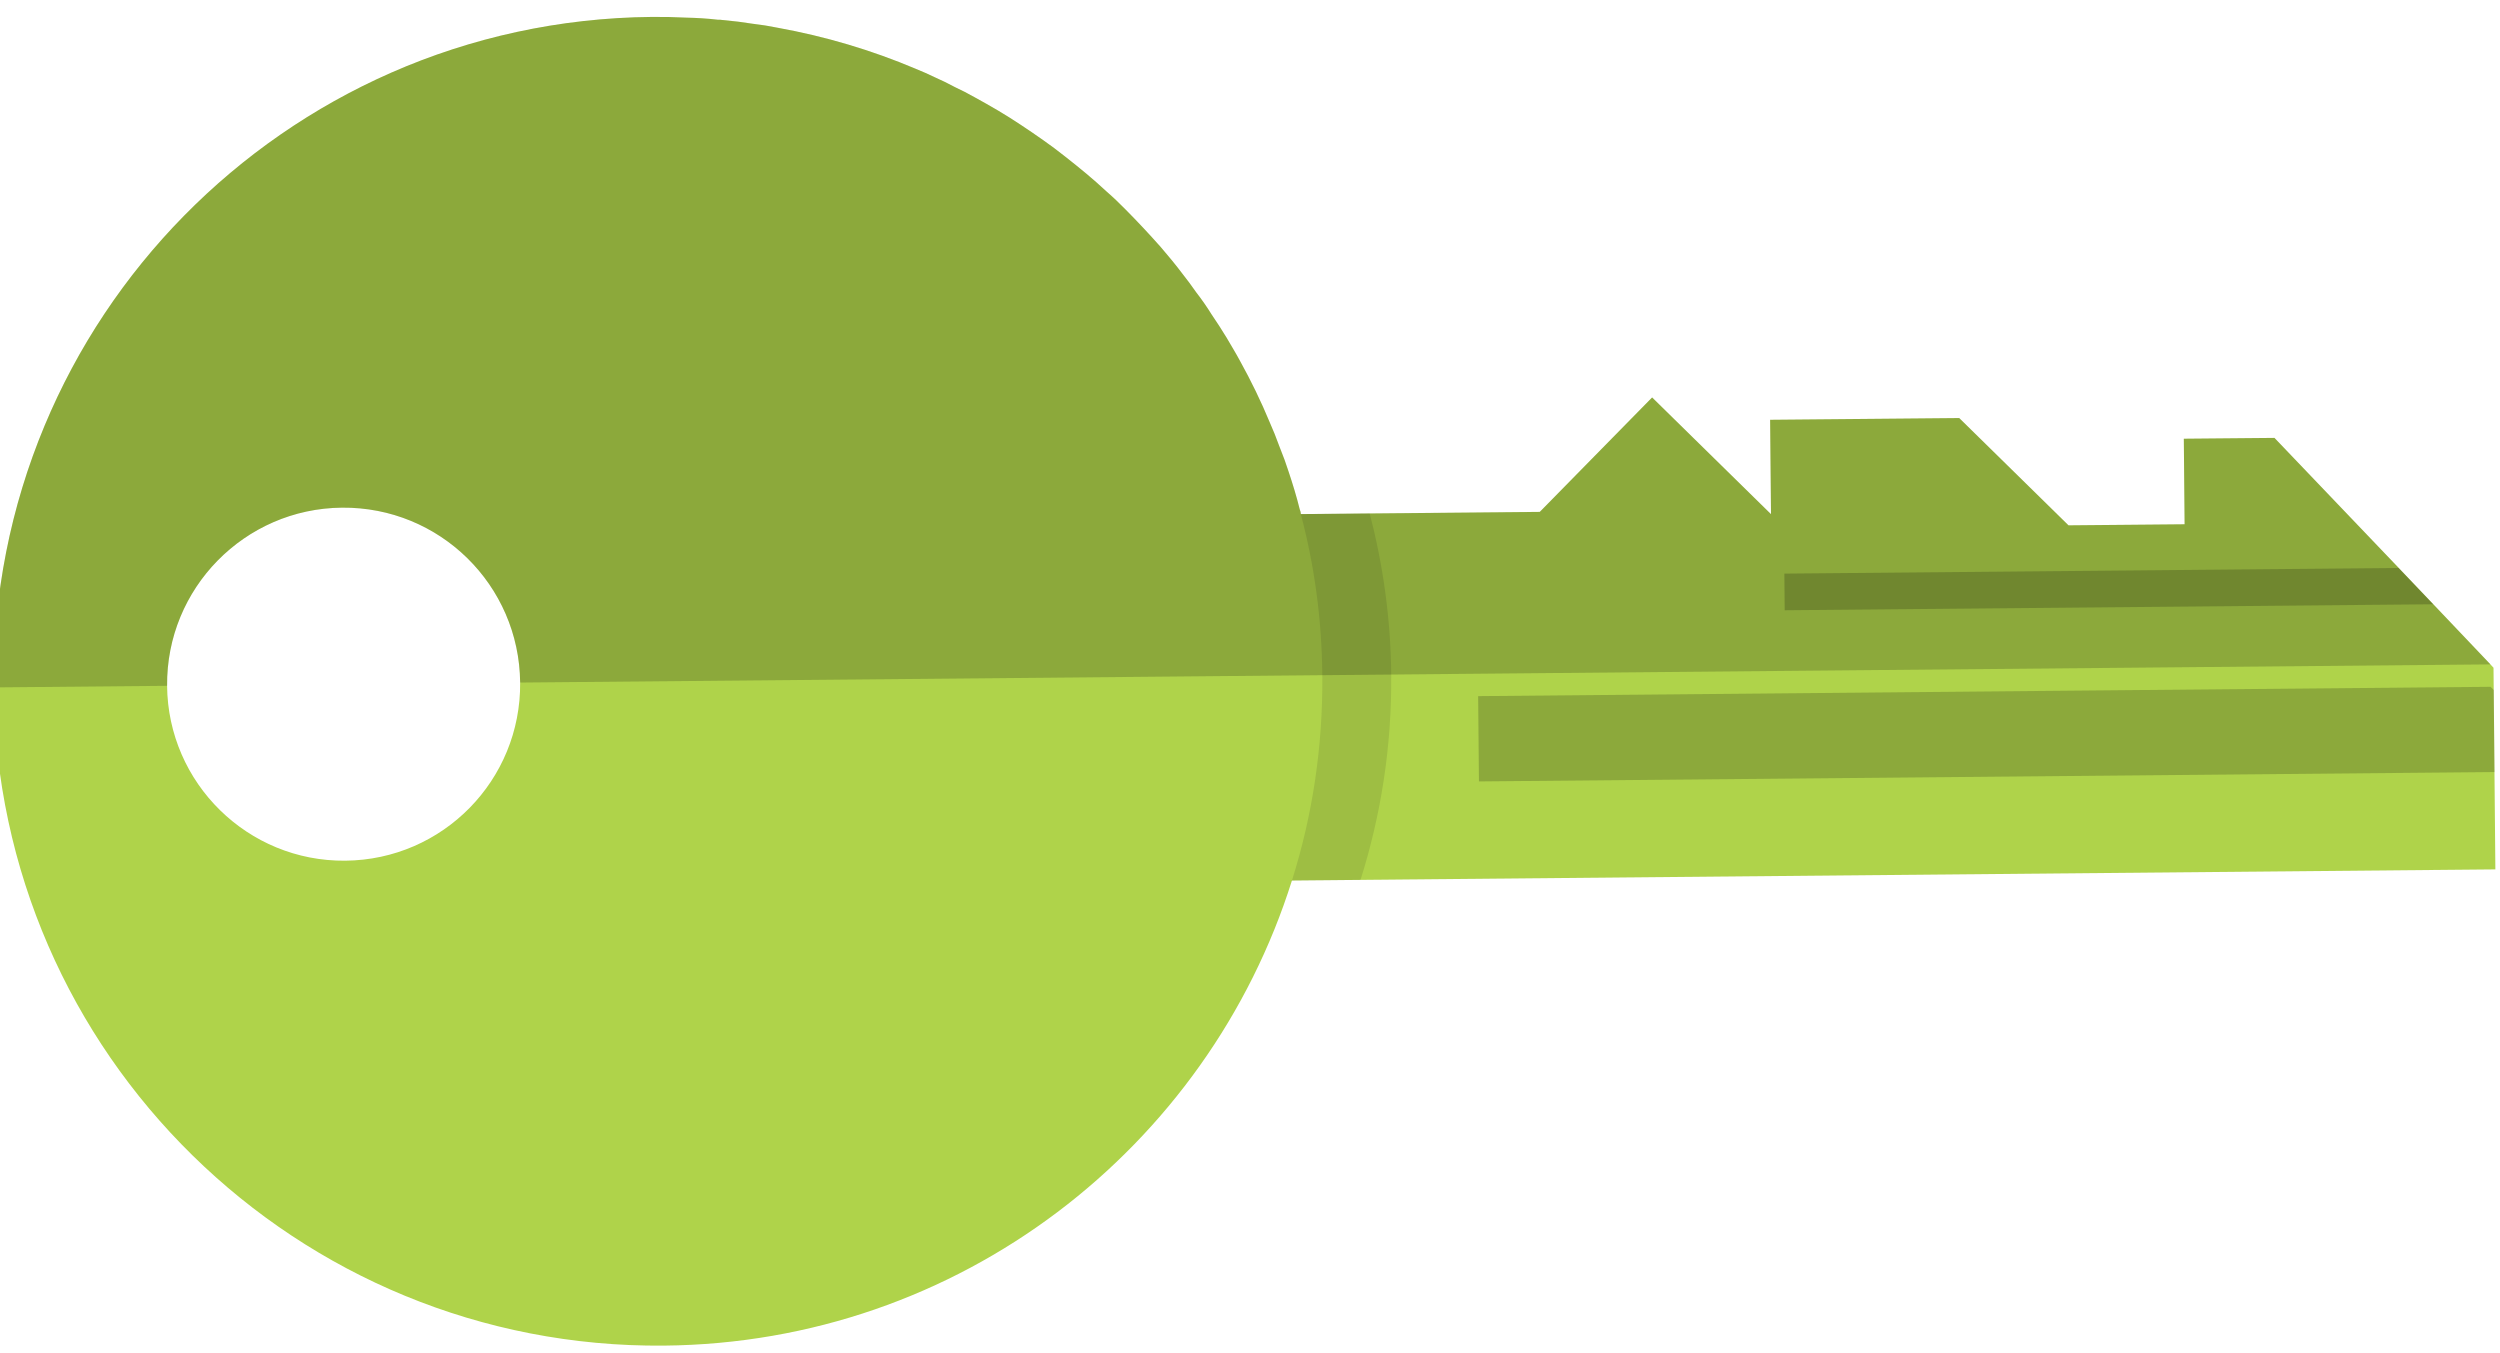
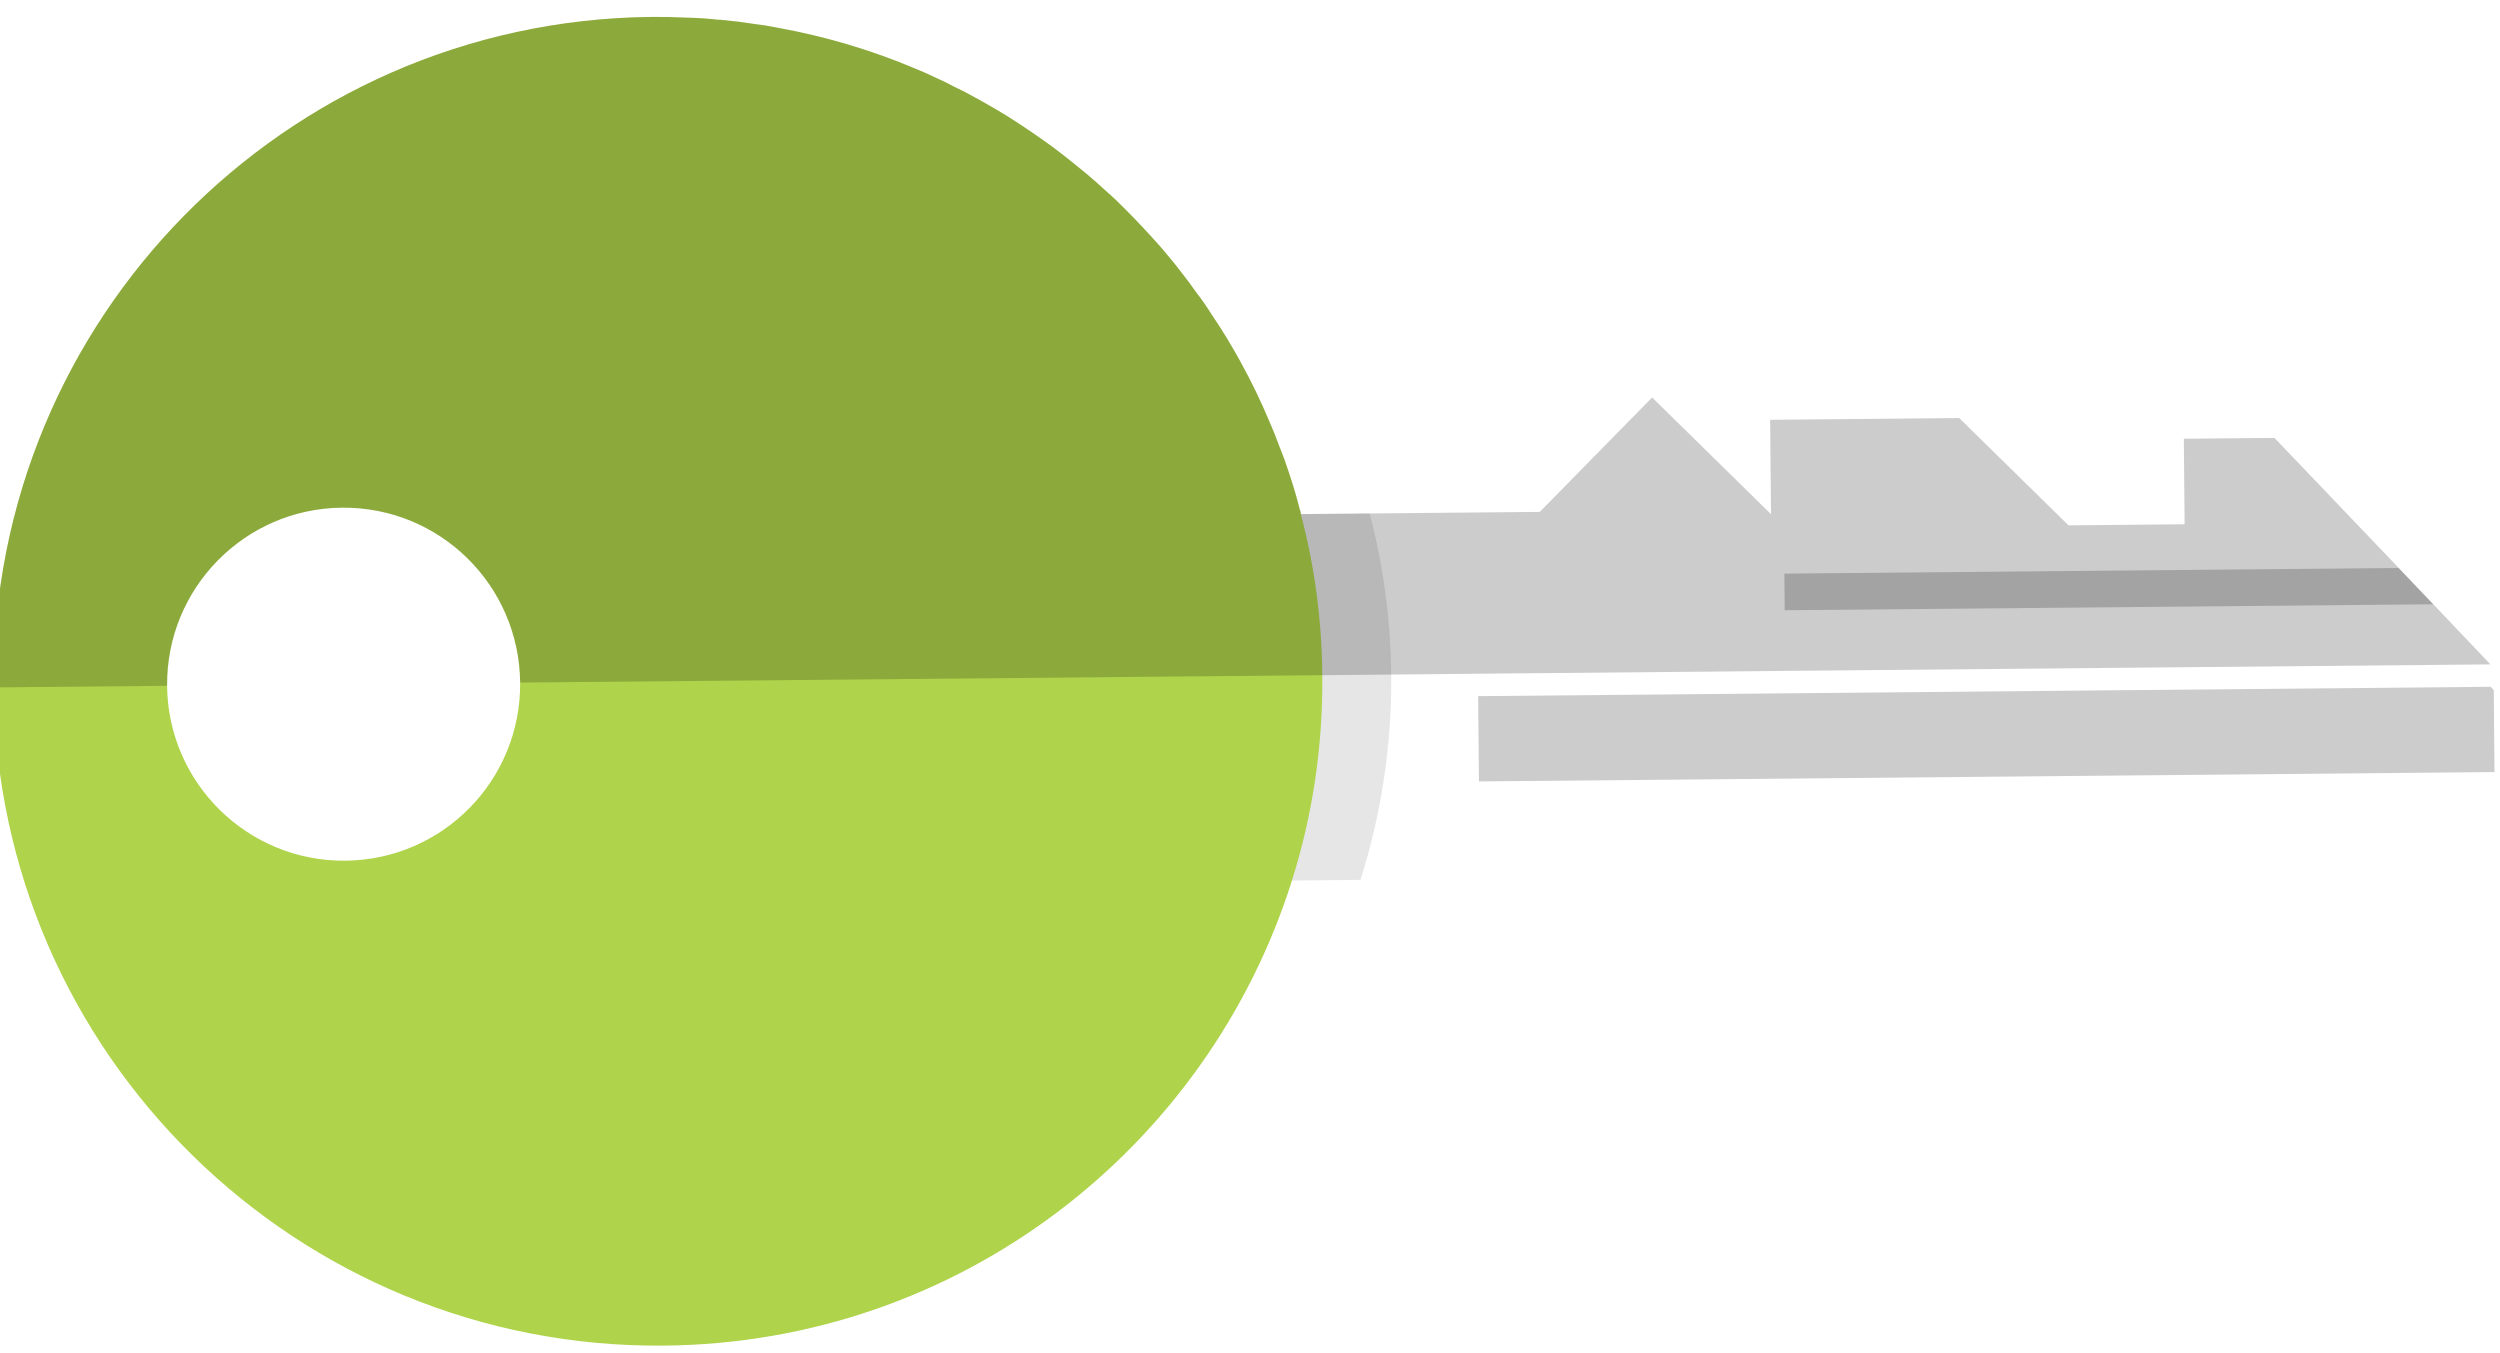
<svg xmlns="http://www.w3.org/2000/svg" width="800" height="433" viewBox="0 0 800 433" fill="none">
-   <path d="M566.72 164.533L566.442 134.334L626.949 133.776L661.921 168.109L699.074 167.766L698.822 140.392L727.825 140.125L767.537 181.693L778.617 193.324L796.937 212.602L797.924 213.679L798.519 278.206L351.722 282.325L347.424 216.746L344.124 165.173L492.731 163.803L528.679 127.185L566.72 164.533Z" fill="#AFD34A" />
  <path opacity="0.1" d="M344.124 165.173L438.308 164.304C442.588 180.778 445.029 198.03 445.193 215.845C445.404 238.765 441.914 260.852 435.37 281.554L351.722 282.325L347.424 216.746L344.124 165.173Z" fill="#040000" />
  <path d="M125.21 23.242C75.221 45.215 35.289 85.779 14.244 136.273C3.509 162.013 -2.313 190.311 -2.04 219.968C-0.957 337.397 95.08 431.68 212.509 430.597C307.018 429.726 386.51 367.286 413.424 281.756C419.969 261.054 423.35 238.969 423.139 216.048C422.975 198.233 420.642 180.98 416.254 164.508C416.249 163.965 416.136 163.532 415.915 162.99C414.899 158.871 413.667 154.862 412.326 150.856C411.542 148.364 410.652 145.983 409.651 143.493C409.538 143.169 409.427 142.843 409.316 142.627C408.424 140.137 407.423 137.647 406.314 135.159C403.537 128.448 400.326 121.851 396.79 115.474C395.464 112.988 393.919 110.503 392.484 108.018C390.94 105.534 389.396 103.049 387.744 100.674C386.201 98.19 384.549 95.814 382.789 93.549C381.358 91.498 379.929 89.556 378.389 87.614C376.188 84.702 373.881 81.898 371.466 79.095C367.842 75 364.113 71.016 360.274 67.138C358.299 65.092 356.216 63.047 354.027 61.221C351.945 59.285 349.755 57.349 347.565 55.522C345.266 53.589 343.077 51.87 340.778 50.044C338.48 48.218 336.183 46.5 333.887 44.893C331.48 43.176 329.076 41.569 326.671 39.962C324.267 38.355 321.862 36.857 319.35 35.358C316.838 33.861 314.326 32.471 311.815 31.082C309.74 29.906 307.666 28.839 305.593 27.88C303.408 26.705 301.227 25.639 299.046 24.681C297.082 23.721 295.118 22.87 293.046 22.02C278.977 16.067 264.16 11.639 248.709 8.849C246.205 8.328 243.594 7.918 240.983 7.617C237.828 7.102 234.565 6.698 231.193 6.404C230.649 6.299 230.214 6.303 229.672 6.308C226.301 5.905 222.93 5.719 219.562 5.641C215.867 5.458 212.28 5.381 208.588 5.415C178.933 5.692 150.746 12.035 125.21 23.242ZM166.447 218.414C166.734 249.591 141.765 275.135 110.479 275.423C79.302 275.711 53.758 250.633 53.47 219.456C53.183 188.279 78.261 162.734 109.438 162.447C140.722 162.159 166.159 187.238 166.447 218.414Z" fill="#AFD34A" />
  <path opacity="0.2" d="M473.009 222.762L796.986 219.775L798.002 220.828L798.244 247.059L473.261 250.055L473.009 222.762Z" fill="#040000" />
  <path opacity="0.2" d="M570.995 183.558L767.531 181.746L778.613 193.368L571.104 195.281L570.995 183.558Z" fill="#040000" />
  <path opacity="0.2" d="M208.589 5.418C212.283 5.384 215.868 5.461 219.564 5.644C222.932 5.722 226.302 5.907 229.674 6.311C230.216 6.306 230.65 6.302 231.195 6.407C234.566 6.701 237.828 7.105 240.985 7.62C243.595 7.921 246.205 8.333 248.71 8.852C264.163 11.642 278.978 16.068 293.048 22.023C295.12 22.873 297.082 23.724 299.047 24.684C301.23 25.64 303.412 26.707 305.594 27.883C307.667 28.842 309.741 29.909 311.816 31.085C314.328 32.474 316.839 33.864 319.351 35.361C321.864 36.858 324.268 38.358 326.672 39.965C329.078 41.573 331.482 43.181 333.888 44.896C336.185 46.505 338.482 48.221 340.78 50.047C343.078 51.873 345.266 53.59 347.567 55.525C349.757 57.352 351.947 59.286 354.029 61.224C356.111 63.161 358.303 65.203 360.276 67.141C364.115 71.017 367.844 75.003 371.468 79.098C373.883 81.899 376.192 84.703 378.39 87.617C379.929 89.558 381.359 91.501 382.791 93.552C384.551 95.817 386.201 98.193 387.746 100.677C389.397 103.051 390.94 105.535 392.485 108.021C393.921 110.506 395.464 112.991 396.792 115.477C400.327 121.854 403.538 128.451 406.316 135.162C407.426 137.65 408.426 140.14 409.318 142.63C409.429 142.846 409.54 143.172 409.652 143.496C410.653 145.985 411.544 148.367 412.328 150.859C413.668 154.865 414.9 158.874 415.916 162.993C416.139 163.535 416.251 163.968 416.365 164.51L492.732 163.806L528.68 127.19L566.723 164.536L566.445 134.337L626.951 133.779L661.924 168.113L699.076 167.771L698.823 140.395L727.828 140.128L767.54 181.696L778.619 193.327L796.94 212.605L166.447 218.417C166.159 187.241 140.724 162.162 109.438 162.45C78.261 162.737 53.183 188.282 53.47 219.459L-2.04 219.971C-2.313 190.314 3.509 162.016 14.245 136.276C35.29 85.782 75.222 45.218 125.211 23.245C150.746 12.035 178.933 5.692 208.589 5.418Z" fill="#040000" />
</svg>